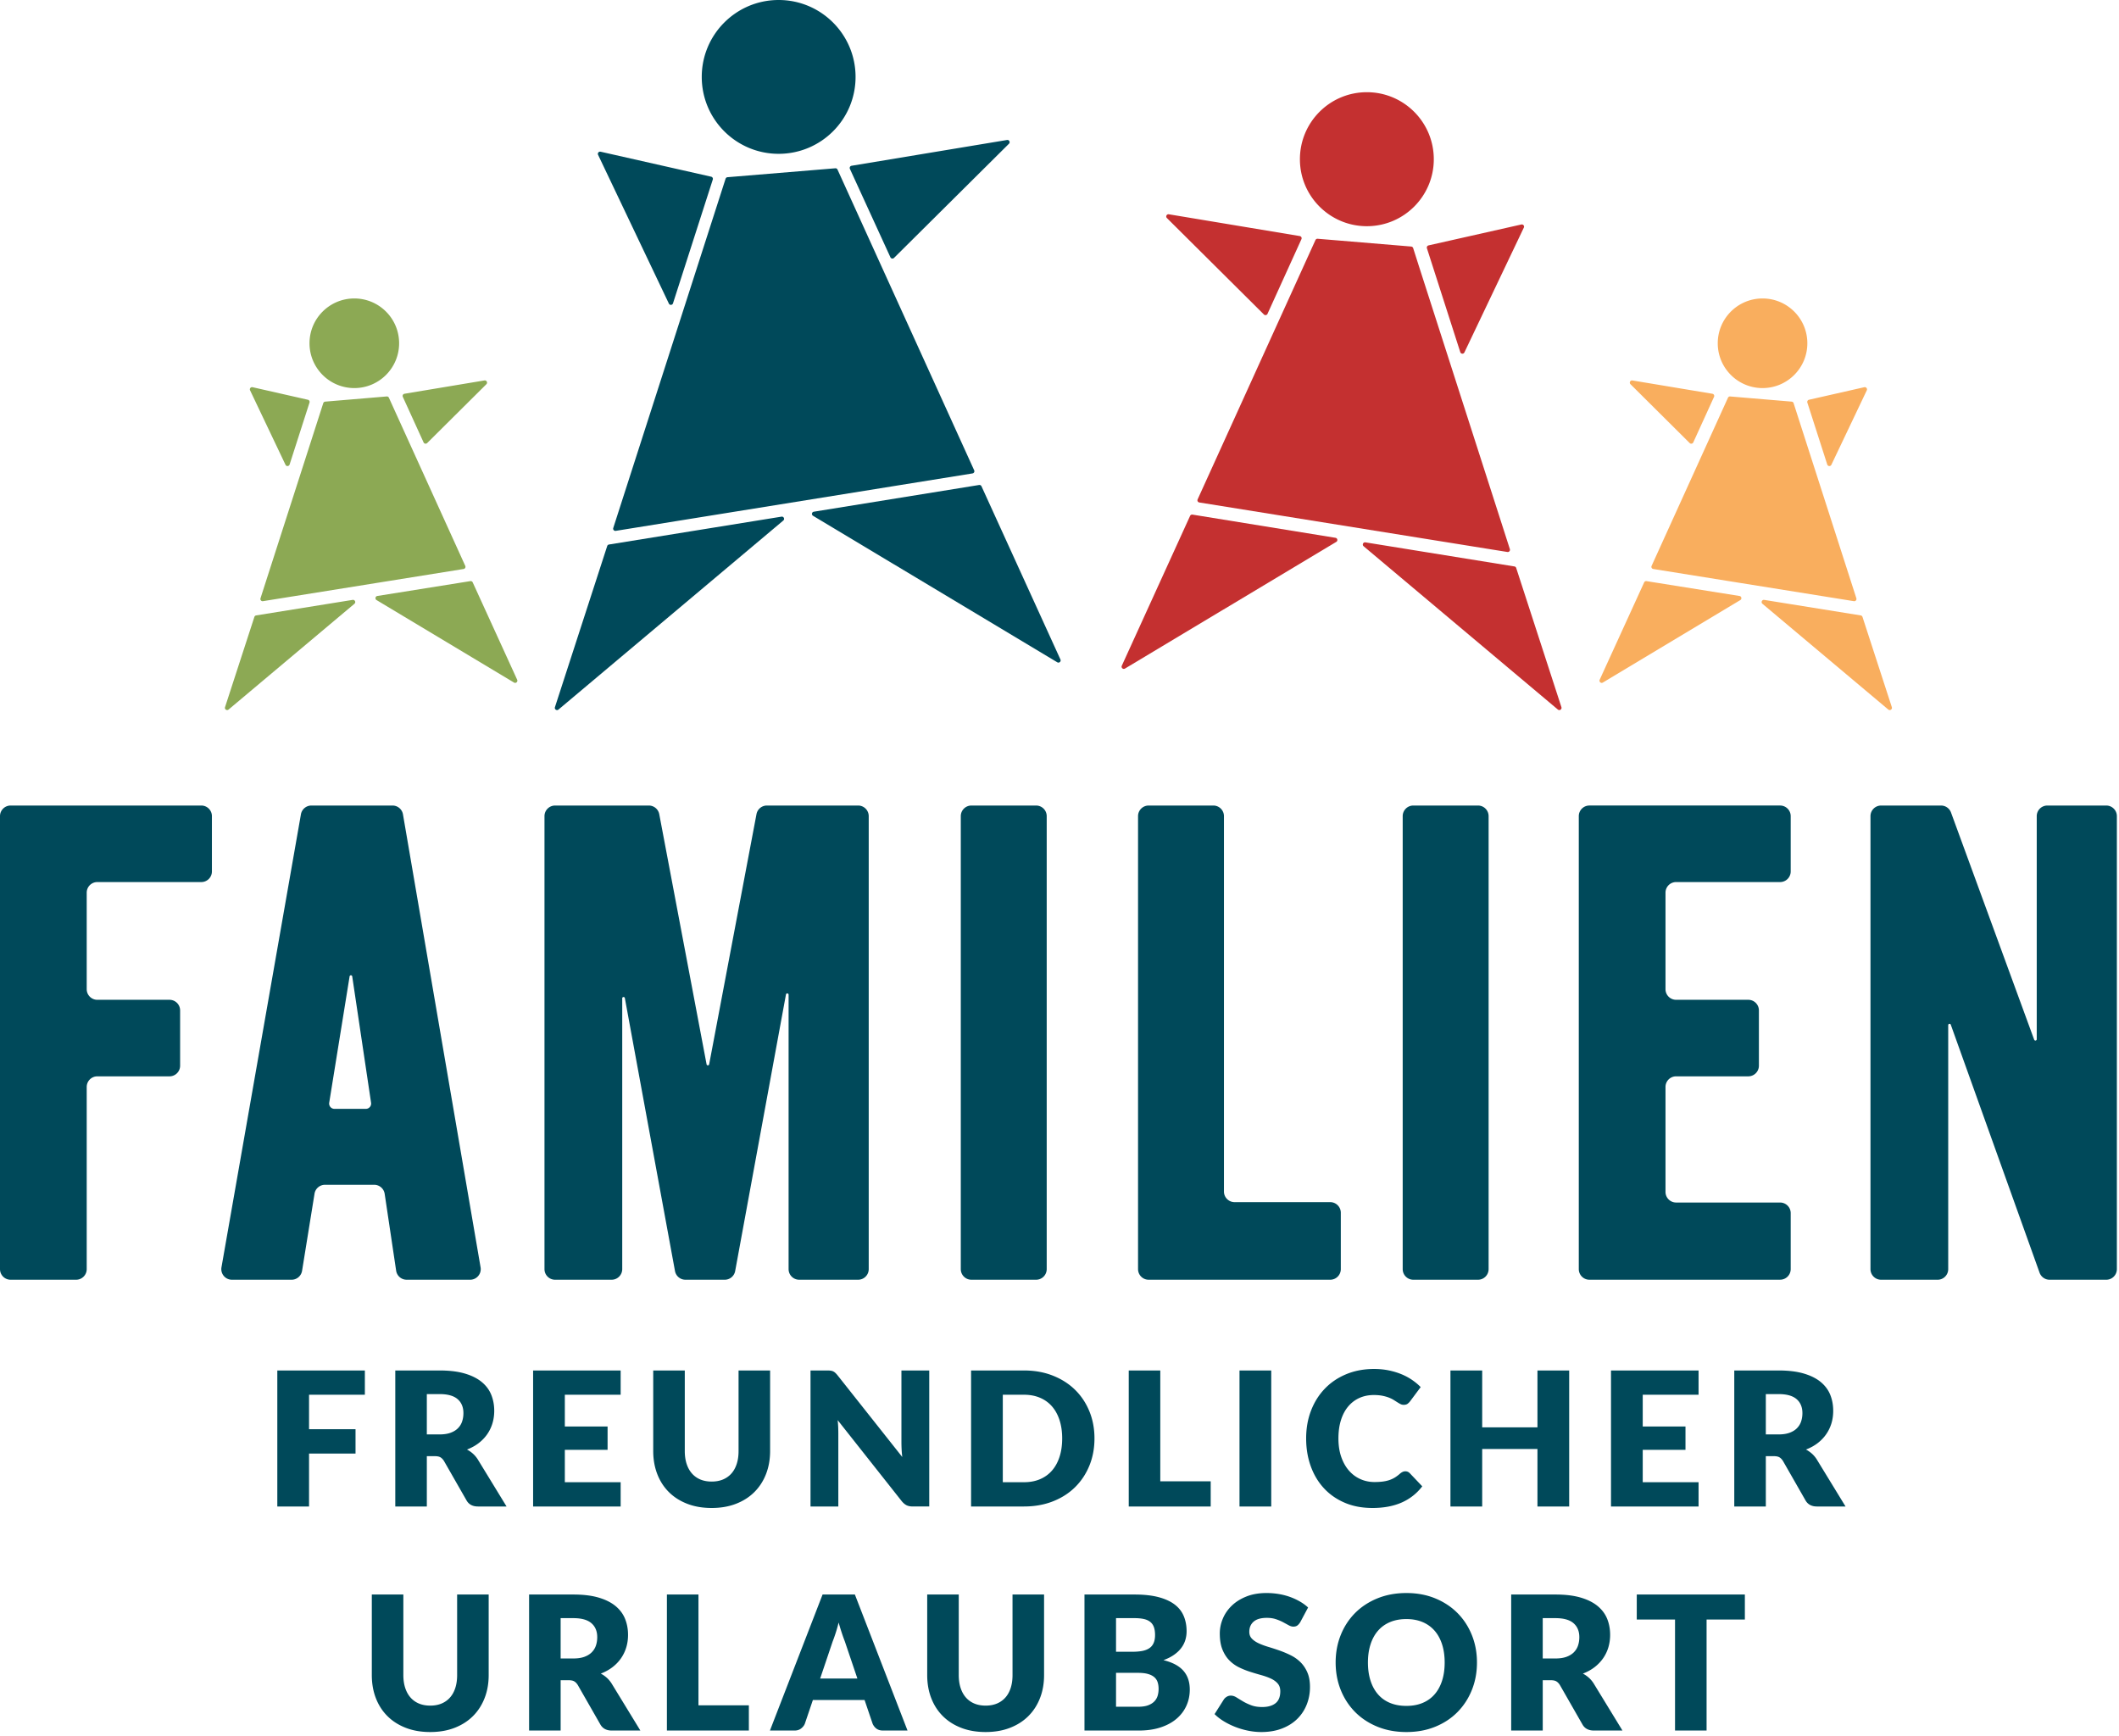
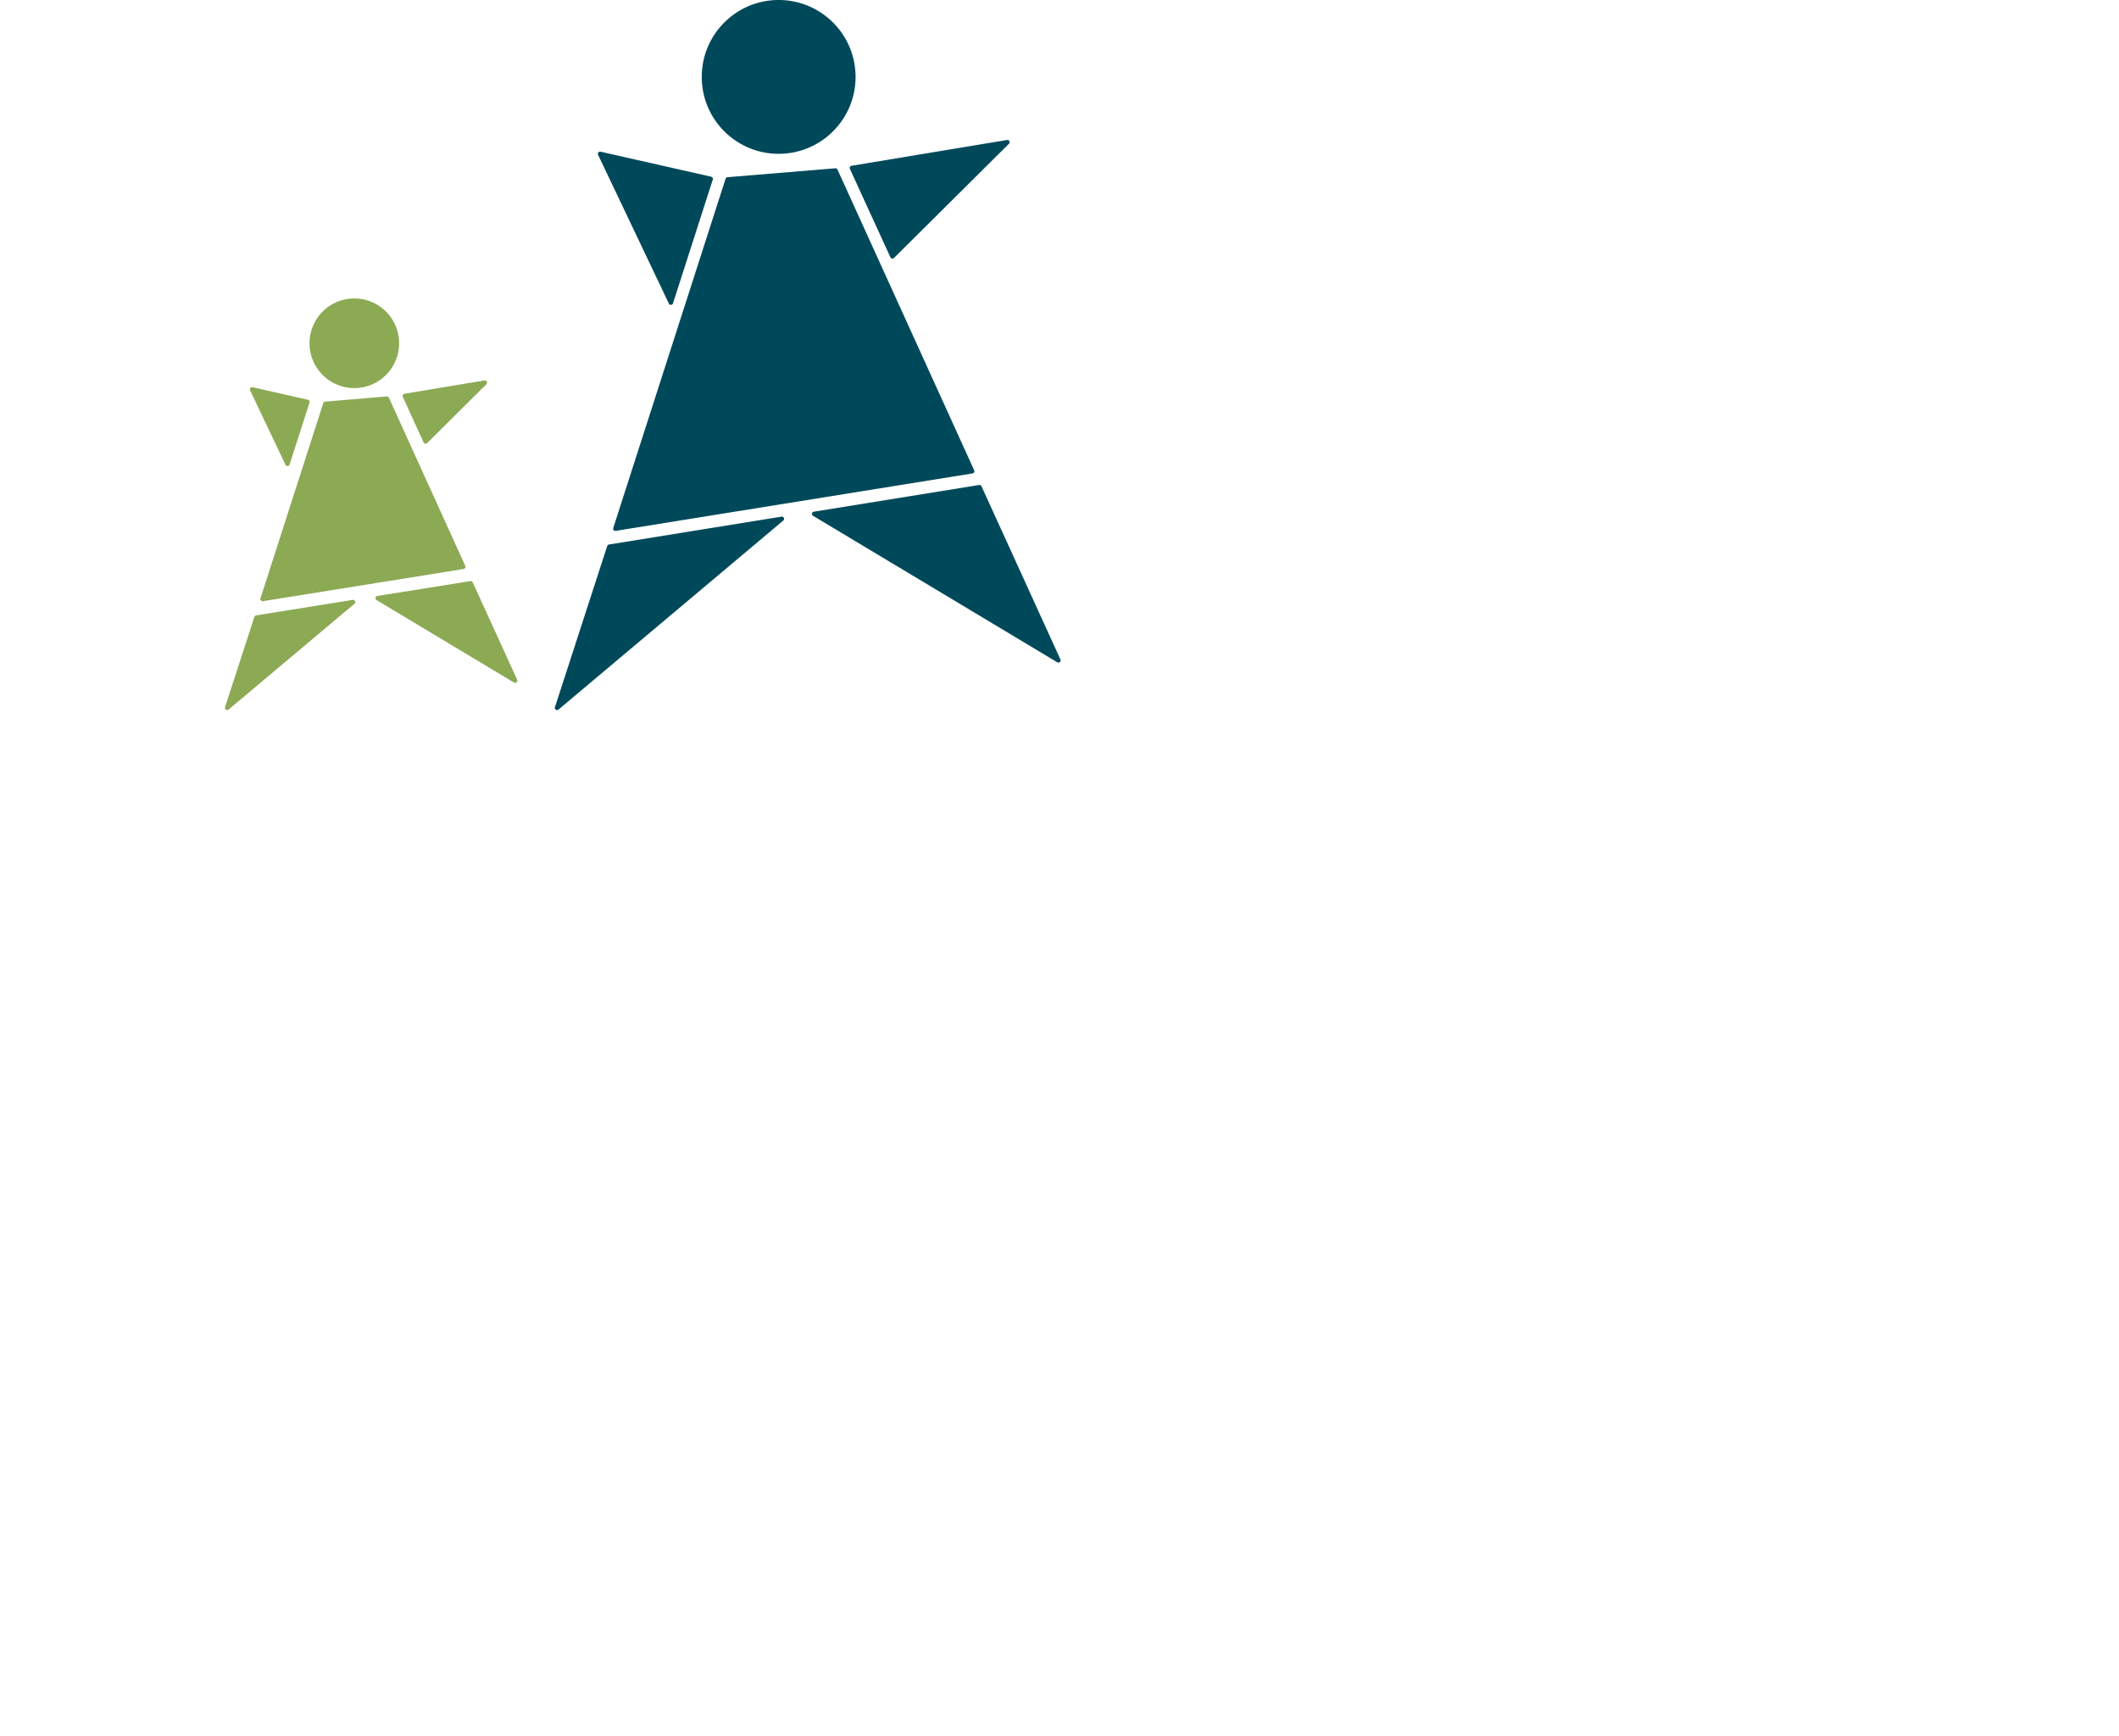
<svg xmlns="http://www.w3.org/2000/svg" height="186" width="227">
  <g fill="none" fill-rule="evenodd">
-     <path d="m125.006 23.357 10.393 10.331c.118.117.316.08.384-.071l3.635-7.998c.065-.142-.023-.307-.178-.333l-14.027-2.332c-.229-.038-.371.24-.207.403zm2.484 31.903-7.316 16.054c-.097.212.139.423.339.303l22.637-13.57c.19-.114.134-.403-.085-.438l-15.321-2.485a.238.238 0 0 0-.254.136zm34.746 5.417-15.966-2.581c-.239-.038-.376.262-.191.417l20.81 17.493c.183.154.453-.028.38-.255l-4.845-14.913a.237.237 0 0 0-.188-.161zm-9.376-34.085 3.574 11.129c.066.205.349.224.442.03l6.367-13.37c.085-.179-.074-.378-.267-.334l-9.942 2.24a.238.238 0 0 0-.174.305zm-.863 1.9-.611-1.918a.239.239 0 0 0-.207-.165l-10.023-.834a.239.239 0 0 0-.236.138l-12.622 27.778c-.065.143.024.309.179.333l33.005 5.304c.175.028.318-.139.264-.308zm-5.571-18.615c-3.96 0-7.171 3.21-7.171 7.182 0 3.96 3.211 7.171 7.171 7.171 3.961 0 7.171-3.211 7.171-7.171 0-3.972-3.21-7.182-7.171-7.182z" fill="#c43030" />
    <path d="m95.77 27.629 12.316-12.231c.164-.163.022-.441-.207-.403l-16.655 2.762c-.154.025-.242.191-.177.333l4.339 9.469c.069.151.267.187.384.07m9.118 24.322-17.706 2.862c-.219.035-.275.324-.084.438l26.164 15.692c.2.121.435-.09.338-.302l-8.457-18.554a.24.24 0 0 0-.255-.136m-45.061 24.057 24.083-20.248c.185-.156.047-.456-.191-.417l-18.483 2.985a.238.238 0 0 0-.188.162l-5.601 17.263c-.073.227.197.409.38.255m4.244-59.423 7.584 15.936c.092.195.375.176.441-.029l4.263-13.261c.042-.133-.038-.274-.174-.304l-11.846-2.676c-.194-.044-.353.155-.268.334m13.658 2.561-12.032 37.411c-.055.169.089.336.264.308l38.221-6.153c.155-.025.244-.191.179-.333l-14.642-32.215a.236.236 0 0 0-.236-.138l-11.547.956a.236.236 0 0 0-.207.164M91.653 8.24c0-4.55-3.688-8.24-8.239-8.24-4.55 0-8.238 3.69-8.238 8.24 0 4.551 3.688 8.237 8.238 8.237 4.551 0 8.239-3.686 8.239-8.237" fill="#00495a" />
    <path d="m43.153 42.512 2.224 4.877c.069.151.267.187.384.07l6.344-6.303c.164-.164.022-.442-.207-.404l-8.568 1.427c-.154.025-.242.191-.177.333m7.233 19.737-9.963 1.591c-.219.035-.275.325-.084.439l14.725 8.835c.201.121.436-.09.339-.302l-4.763-10.427a.239.239 0 0 0-.254-.136m-23.136 3.835-3.143 9.666c-.074.228.196.41.379.256l13.483-11.33c.185-.155.048-.455-.191-.417l-10.339 1.664a.24.24 0 0 0-.189.161m-.46-24.273 3.794 7.976c.092.195.375.176.441-.029l2.131-6.632a.238.238 0 0 0-.174-.305l-5.925-1.344c-.193-.044-.353.154-.267.334m14.635.656-6.588.555a.239.239 0 0 0-.207.164l-6.724 20.903c-.054.169.089.336.264.308l21.494-3.447c.155-.025.243-.19.179-.333l-8.181-18.011a.239.239 0 0 0-.237-.139m-3.468-10.496c-2.652 0-4.8 2.148-4.8 4.799 0 2.652 2.148 4.8 4.8 4.8 2.651 0 4.799-2.148 4.799-4.8 0-2.651-2.148-4.799-4.799-4.799" fill="#8ca954" />
-     <path d="M104.063 137.084h6.93c.628 0 1.137-.509 1.137-1.137v-48.522c0-.628-.509-1.137-1.137-1.137h-6.93c-.628 0-1.137.509-1.137 1.137v48.522c0 .628.509 1.137 1.137 1.137zm-44.597 0h6.054c.628 0 1.137-.509 1.137-1.137v-29.005c0-.172.25-.195.281-.026l5.371 29.236c.099.54.57.932 1.118.932h4.211c.548 0 1.019-.392 1.118-.931l5.441-29.623c.032-.17.282-.147.282.026v29.391c0 .628.509 1.137 1.137 1.137h6.31c.628 0 1.137-.509 1.137-1.137v-48.523c0-.627-.509-1.136-1.137-1.136h-9.77c-.547 0-1.016.388-1.117.925l-5.069 26.792c-.029.154-.249.154-.278 0l-5.069-26.792a1.137 1.137 0 0 0-1.117-.925h-10.04c-.628 0-1.137.509-1.137 1.137v48.522c0 .628.509 1.137 1.137 1.137zm-22.014-32.497c.026-.16.256-.159.28.001l2.02 13.538a.568.568 0 0 1-.562.653h-3.362c-.35 0-.617-.314-.561-.659zm-5.092 31.541 1.334-8.26c.089-.551.564-.955 1.122-.955h5.269c.563 0 1.041.412 1.124.969l1.229 8.233c.083.557.562.969 1.125.969h6.8c.704 0 1.239-.634 1.12-1.329l-8.314-48.522c-.093-.546-.567-.945-1.121-.945h-8.691c-.552 0-1.024.397-1.12.94l-8.511 48.523c-.122.696.413 1.333 1.12 1.333h6.392c.558 0 1.033-.405 1.122-.956zm-10.796-49.84H1.137c-.628 0-1.137.509-1.137 1.136v48.523c0 .628.509 1.137 1.137 1.137h7.015c.628 0 1.137-.509 1.137-1.137v-19.514c0-.628.509-1.137 1.137-1.137h7.731c.628 0 1.137-.509 1.137-1.137v-5.925c0-.628-.509-1.136-1.137-1.136h-7.731c-.628 0-1.137-.51-1.137-1.137v-10.338c0-.628.509-1.137 1.137-1.137h11.138c.628 0 1.137-.509 1.137-1.137v-5.925c0-.627-.509-1.136-1.137-1.136zm204.071 0h-6.31c-.628 0-1.137.509-1.137 1.137v23.898c0 .159-.221.198-.275.049l-8.909-24.338c-.164-.448-.59-.746-1.067-.746h-6.423c-.628 0-1.137.509-1.137 1.136v48.523c0 .628.509 1.137 1.137 1.137h6.055c.627 0 1.136-.509 1.136-1.137v-26.134c0-.159.222-.197.276-.047l9.511 26.565c.162.451.59.753 1.07.753h6.073c.628 0 1.137-.509 1.137-1.137v-48.523c0-.627-.509-1.136-1.137-1.136zm-55.368 50.796 20.427-.003c.628 0 1.137-.509 1.137-1.137v-5.995c0-.628-.509-1.136-1.137-1.136h-11.138c-.628 0-1.137-.51-1.137-1.137v-11.243c0-.628.509-1.137 1.137-1.137h7.731c.628 0 1.137-.509 1.137-1.137v-5.925c0-.628-.509-1.136-1.137-1.136h-7.731c-.628 0-1.137-.51-1.137-1.137v-10.338c0-.628.509-1.137 1.137-1.137h11.138c.628 0 1.137-.509 1.137-1.137v-5.925c0-.627-.509-1.136-1.137-1.136h-20.427c-.628 0-1.137.509-1.137 1.136v48.523c0 .628.509 1.137 1.137 1.137zm-18.864 0h6.93c.628 0 1.136-.509 1.136-1.137v-48.522c0-.628-.508-1.137-1.136-1.137h-6.93c-.628 0-1.137.509-1.137 1.137v48.522c0 .628.509 1.137 1.137 1.137zm-28.352 0h19.448c.628 0 1.137-.509 1.137-1.137v-6.038c0-.628-.509-1.137-1.137-1.137h-10.244c-.628 0-1.137-.508-1.137-1.136v-40.212c0-.627-.509-1.136-1.137-1.136h-6.93c-.627 0-1.136.509-1.136 1.136v48.523c0 .628.509 1.137 1.136 1.137zm1.246 9.719h-3.379v14.57h8.78v-2.7h-5.401zm-15.829 32.63c0 .513-.065.971-.195 1.375s-.318.745-.565 1.025-.548.495-.905.646c-.357.149-.761.224-1.215.224-.453 0-.859-.075-1.214-.224-.358-.151-.659-.368-.906-.651s-.434-.627-.565-1.03c-.13-.403-.195-.861-.195-1.375v-8.62h-3.379v8.63c0 .893.142 1.714.429 2.46.287.747.7 1.39 1.241 1.93.539.54 1.196.96 1.969 1.26s1.647.45 2.62.45c.967 0 1.836-.15 2.61-.45.773-.3 1.43-.72 1.971-1.26.539-.54.955-1.183 1.244-1.93.291-.746.435-1.567.435-2.46v-8.63h-3.38zm-8.921-32.63h-2.98v7.71c0 .233.008.482.02.745.013.264.037.535.071.815l-6.931-8.75c-.093-.113-.176-.203-.25-.27-.073-.067-.149-.118-.229-.155s-.17-.061-.271-.075c-.1-.013-.223-.02-.369-.02h-1.78v14.57h2.979v-7.809c0-.214-.005-.443-.014-.686-.01-.243-.029-.495-.056-.755l6.871 8.691c.173.206.348.351.524.434.177.083.396.125.656.125h1.759zm13.96 9.24c-.186.58-.455 1.072-.805 1.475-.35.404-.778.713-1.285.93-.506.217-1.082.325-1.73.325h-2.26v-9.37h2.26c.648 0 1.224.109 1.73.326.507.215.935.526 1.285.929.35.404.619.895.805 1.475.187.58.281 1.23.281 1.95 0 .727-.094 1.38-.281 1.96zm3.74-1.96c0-1.047-.182-2.015-.545-2.905-.364-.89-.875-1.658-1.535-2.305-.66-.646-1.455-1.153-2.385-1.519-.93-.368-1.961-.551-3.095-.551h-5.659v14.57h5.659c1.134 0 2.165-.182 3.095-.545s1.725-.87 2.385-1.52 1.171-1.42 1.535-2.31c.363-.89.545-1.861.545-2.915zm22.07 23.97c-.303-.3-.65-.546-1.04-.739-.39-.194-.788-.363-1.194-.506-.408-.143-.806-.273-1.196-.39-.39-.116-.736-.245-1.04-.385-.303-.14-.548-.306-.735-.5-.187-.193-.279-.436-.279-.73 0-.46.154-.824.464-1.095.31-.269.782-.405 1.415-.405.367 0 .693.049.98.145.287.097.541.205.766.325.222.12.422.229.599.325.176.096.342.145.495.145.173 0 .316-.04.425-.12.11-.08.215-.2.315-.36l.839-1.57c-.259-.24-.554-.455-.884-.645s-.685-.354-1.065-.49-.781-.24-1.205-.31-.858-.105-1.305-.105c-.8 0-1.509.122-2.13.365-.62.244-1.143.568-1.57.975-.426.407-.75.871-.969 1.39-.221.52-.331 1.054-.331 1.6 0 .68.093 1.252.28 1.716.187.462.431.849.735 1.159s.649.56 1.035.75.783.35 1.191.48c.406.13.802.248 1.189.355s.732.23 1.035.37.549.317.735.53c.187.214.28.49.28.83 0 .587-.17 1.015-.51 1.285s-.817.406-1.43.406c-.454 0-.846-.064-1.18-.191-.333-.127-.628-.266-.885-.42-.257-.153-.486-.293-.689-.42-.204-.127-.406-.19-.606-.19a.829.829 0 0 0-.425.115c-.13.077-.235.172-.315.285l-1 1.58c.287.286.623.547 1.01.78.386.234.8.435 1.24.605s.894.302 1.365.395.932.14 1.385.14c.826 0 1.565-.125 2.215-.375s1.197-.593 1.64-1.03c.444-.437.782-.948 1.015-1.535.233-.586.351-1.216.351-1.89 0-.606-.094-1.125-.281-1.555-.186-.43-.432-.794-.735-1.095zm-15.291 3.551c-.06.226-.17.429-.33.609s-.381.327-.664.44c-.284.114-.649.17-1.096.17h-2.38v-3.63h2.361c.425 0 .779.04 1.059.121.28.079.505.193.675.339.17.147.29.327.36.54s.105.454.105.72c0 .234-.029.464-.09.691zm-4.47-8.271h1.98c.381 0 .709.03.985.09s.505.16.685.3.314.325.4.555c.087.23.131.519.131.865 0 .353-.056.647-.166.88-.109.234-.27.417-.48.55s-.465.227-.764.281c-.301.052-.637.079-1.011.079h-1.76zm5.08 4.5c.441-.16.817-.35 1.13-.57.314-.22.571-.461.77-.725.201-.264.347-.547.44-.849.093-.304.14-.62.14-.946 0-.6-.102-1.143-.305-1.63-.203-.486-.528-.9-.974-1.24-.448-.34-1.024-.603-1.731-.79-.707-.186-1.563-.28-2.57-.28h-5.36v14.57h5.821c.873 0 1.649-.111 2.33-.335.679-.223 1.251-.533 1.715-.93.462-.396.814-.862 1.054-1.395.241-.533.36-1.109.36-1.73 0-.827-.23-1.5-.69-2.02s-1.17-.897-2.13-1.13zm50.704-4.35h4.1v11.89h3.38v-11.89h4.101v-2.68H175.34zm17.606-21.215c-.094.277-.244.518-.45.725-.207.207-.472.368-.795.486-.323.116-.716.174-1.175.174h-1.36v-4.32h1.36c.873 0 1.518.18 1.935.54s.625.86.625 1.5c0 .32-.047.618-.14.895zm1.14 3.43c-.194-.17-.4-.311-.62-.425.473-.18.891-.41 1.255-.69s.668-.599.914-.955c.247-.356.434-.745.561-1.165s.189-.866.189-1.34c0-.62-.106-1.193-.32-1.72-.213-.526-.555-.983-1.024-1.37-.47-.386-1.077-.688-1.82-.905-.744-.217-1.642-.325-2.695-.325h-4.74v14.57h3.38v-5.39h.86c.26 0 .459.041.6.125.14.083.266.215.38.395l2.419 4.23c.248.427.654.64 1.22.64h3.061l-3.1-5.07c-.154-.234-.327-.435-.52-.605zm-39.603 24.34c-.187.577-.455 1.066-.806 1.465-.35.4-.778.705-1.285.915s-1.083.315-1.729.315c-.655 0-1.236-.105-1.746-.315s-.94-.515-1.289-.915c-.35-.399-.62-.888-.805-1.465-.188-.576-.281-1.228-.281-1.955 0-.72.093-1.368.281-1.945.185-.576.455-1.065.805-1.465.349-.4.779-.706 1.289-.92.51-.213 1.091-.32 1.746-.32.646 0 1.222.107 1.729.32.507.214.935.52 1.285.92.351.4.619.889.806 1.465.186.577.279 1.225.279 1.945 0 .727-.093 1.379-.279 1.955zm1.659-7.245c-.659-.666-1.455-1.191-2.385-1.575-.93-.383-1.961-.575-3.094-.575-1.134 0-2.167.19-3.101.57-.932.38-1.731.903-2.395 1.57-.662.667-1.176 1.453-1.539 2.36-.364.907-.545 1.886-.545 2.94s.181 2.033.545 2.941c.363.906.877 1.694 1.539 2.364.664.67 1.463 1.195 2.395 1.575.934.38 1.967.57 3.101.57 1.133 0 2.164-.19 3.094-.57s1.726-.905 2.385-1.575c.66-.67 1.172-1.458 1.535-2.364.364-.908.545-1.887.545-2.941 0-1.047-.181-2.023-.545-2.93-.363-.907-.875-1.693-1.535-2.36zm-9.12-11.26c1.206 0 2.251-.195 3.135-.585.883-.39 1.617-.968 2.205-1.735l-1.34-1.41c-.074-.073-.15-.125-.23-.155s-.161-.044-.241-.044c-.099 0-.197.021-.29.064-.092.044-.18.099-.259.165-.201.18-.398.328-.591.445-.194.117-.4.21-.619.28-.221.07-.457.12-.711.15-.253.03-.534.045-.84.045-.533 0-1.033-.104-1.5-.31-.467-.207-.875-.508-1.225-.905-.349-.396-.627-.885-.83-1.465s-.305-1.243-.305-1.99c0-.74.092-1.398.276-1.975.182-.577.443-1.063.779-1.46.337-.396.736-.698 1.2-.905s.976-.31 1.536-.31c.352 0 .661.027.924.08.264.053.493.119.69.195.197.077.367.16.511.25.143.09.274.174.395.25.119.077.232.142.34.195.105.053.22.08.34.08.179 0 .32-.039.42-.115.099-.077.186-.162.259-.255l1.141-1.53c-.273-.28-.588-.54-.94-.78a6.216 6.216 0 0 0-1.161-.614c-.419-.171-.872-.304-1.354-.401-.484-.097-.999-.145-1.545-.145-1.074 0-2.057.183-2.951.55-.893.367-1.66.88-2.299 1.54-.641.66-1.137 1.445-1.49 2.355-.354.91-.53 1.908-.53 2.995 0 1.066.163 2.055.489 2.965.327.91.795 1.697 1.406 2.36.609.663 1.353 1.184 2.23 1.56.875.377 1.868.565 2.975.565zm17.68-.16h3.399v-14.57h-3.399v6.09h-5.92v-6.09h-3.401v14.57h3.401v-6.16h5.92zm4.346 14.895c-.093.277-.243.518-.45.725s-.471.368-.795.486c-.324.116-.714.174-1.175.174h-1.36v-4.32h1.36c.874 0 1.519.18 1.935.54s.625.86.625 1.5c0 .32-.047.618-.14.895zm1.14 3.43c-.193-.17-.4-.311-.62-.425.474-.18.892-.41 1.255-.69s.668-.599.915-.955.434-.745.56-1.165.19-.866.19-1.34c0-.62-.106-1.193-.319-1.72-.214-.526-.556-.983-1.026-1.37-.47-.386-1.076-.688-1.82-.905-.743-.217-1.642-.325-2.695-.325h-4.74v14.57h3.38v-5.39h.86c.26 0 .461.041.6.125.14.083.267.215.38.395l2.42 4.23c.246.427.653.64 1.221.64h3.059l-3.1-5.07c-.153-.234-.327-.435-.52-.605zm-140.48-18.325h3.4v-5.67h4.979v-2.61h-4.979v-3.69h5.979v-2.6h-9.379zm58.152 18.43 1.34-3.97c.1-.253.207-.554.32-.9s.221-.723.32-1.13c.114.4.227.772.34 1.115.114.344.221.642.321.896l1.349 3.989zm.26-9-5.639 14.57h2.639c.281 0 .515-.075.705-.224.19-.151.322-.319.395-.506l.861-2.539h5.539l.861 2.539c.093.214.23.388.409.525.181.137.417.205.71.205h2.62l-5.639-14.57zm-21.631-12.03h-5.98v-3.47h4.58v-2.5h-4.58v-3.4h5.98v-2.6H57.11v14.57h9.379zm-2.649 17.495c-.093.277-.244.518-.45.725-.207.207-.472.368-.795.486-.323.116-.716.174-1.175.174h-1.36v-4.32h1.36c.873 0 1.518.18 1.935.54s.625.86.625 1.5c0 .32-.047.618-.14.895zm1.14 3.43c-.193-.17-.399-.311-.62-.425.474-.18.891-.41 1.256-.69.363-.28.668-.599.914-.955s.433-.745.56-1.165.19-.866.19-1.34c0-.62-.107-1.193-.321-1.72-.212-.526-.554-.983-1.024-1.37-.47-.386-1.077-.688-1.819-.905-.744-.217-1.643-.325-2.696-.325h-4.74v14.57h3.38v-5.39h.86c.26 0 .459.041.6.125.141.083.267.215.38.395l2.42 4.23c.247.427.653.64 1.22.64h3.06l-3.099-5.07c-.155-.234-.328-.435-.521-.605zm-15.475-27.43c-.092.277-.243.518-.45.725s-.471.368-.795.486c-.323.116-.715.174-1.175.174h-1.36v-4.32h1.36c.874 0 1.519.18 1.935.54.417.36.625.86.625 1.5 0 .32-.047.618-.14.895zm1.14 3.43c-.193-.17-.399-.311-.619-.425.473-.18.891-.41 1.255-.69.363-.28.668-.599.915-.955.246-.356.433-.745.559-1.165.127-.42.191-.866.191-1.34 0-.62-.108-1.193-.321-1.72-.212-.526-.554-.983-1.025-1.37-.47-.386-1.076-.688-1.819-.905s-1.642-.325-2.696-.325h-4.739v14.57h3.379v-5.39h.86c.261 0 .46.041.601.125.14.083.266.215.379.395l2.42 4.23c.247.427.654.64 1.221.64h3.06l-3.1-5.07c-.154-.234-.328-.435-.521-.605zm82.139 5.675h3.4v-14.57h-3.4zm-83.812 18.06c0 .513-.065.971-.195 1.375s-.319.745-.566 1.025c-.246.28-.547.495-.904.646-.357.149-.762.224-1.215.224s-.859-.075-1.215-.224c-.357-.151-.658-.368-.905-.651s-.434-.627-.565-1.03c-.13-.403-.196-.861-.196-1.375v-8.62h-3.378v8.63c0 .893.142 1.714.429 2.46.287.747.699 1.39 1.24 1.93.54.54 1.197.96 1.97 1.26s1.647.45 2.62.45c.967 0 1.836-.15 2.61-.45.773-.3 1.429-.72 1.97-1.26.539-.54.955-1.183 1.245-1.93.291-.746.435-1.567.435-2.46v-8.63h-3.38zm33.528-32.63h-3.38v8.63c0 .513-.065.971-.196 1.375-.13.404-.318.745-.564 1.025-.247.28-.549.495-.905.646-.357.149-.762.224-1.215.224-.454 0-.859-.075-1.216-.224-.356-.151-.658-.368-.904-.651-.247-.283-.436-.627-.565-1.03-.131-.403-.195-.861-.195-1.375v-8.62h-3.381v8.63c0 .893.144 1.714.431 2.46.286.747.7 1.39 1.239 1.93.541.54 1.197.96 1.971 1.26.773.3 1.646.45 2.62.45.966 0 1.837-.15 2.61-.45s1.43-.72 1.969-1.26c.541-.54.955-1.183 1.246-1.93.289-.746.435-1.567.435-2.46zm99.462 2.6v-2.6h-9.38v14.57h9.38v-2.6h-5.981v-3.47h4.58v-2.5h-4.58v-3.4zm-107.137 21.4h-3.381v14.57h8.78v-2.7h-5.399z" fill="#00495a" />
-     <path d="m183.441 42.179-8.568-1.426c-.228-.038-.371.24-.206.403l6.343 6.304c.118.116.315.08.384-.07l2.224-4.878a.238.238 0 0 0-.177-.333m-7.309 20.207-4.764 10.426c-.097.212.139.423.339.303l14.726-8.836c.19-.114.134-.403-.085-.438l-9.962-1.591a.236.236 0 0 0-.254.136m23.201 3.537-10.34-1.663c-.238-.039-.376.261-.191.416l13.483 11.33c.183.154.453-.028.379-.255l-3.143-9.666a.24.24 0 0 0-.188-.162m.381-24.446-5.925 1.344a.239.239 0 0 0-.174.305l2.131 6.632c.066.205.349.224.441.03l3.795-7.977c.085-.179-.074-.378-.268-.334m-14.604 1.129-8.181 18.011c-.065.143.024.309.179.333l21.493 3.447c.175.028.319-.139.264-.308l-6.724-20.903a.238.238 0 0 0-.206-.164l-6.589-.554a.236.236 0 0 0-.236.138m-1.094-5.835c0 2.651 2.147 4.799 4.799 4.799 2.651 0 4.799-2.148 4.799-4.799 0-2.652-2.148-4.8-4.799-4.8-2.652 0-4.799 2.148-4.799 4.8" fill="#f9ae5e" />
  </g>
</svg>